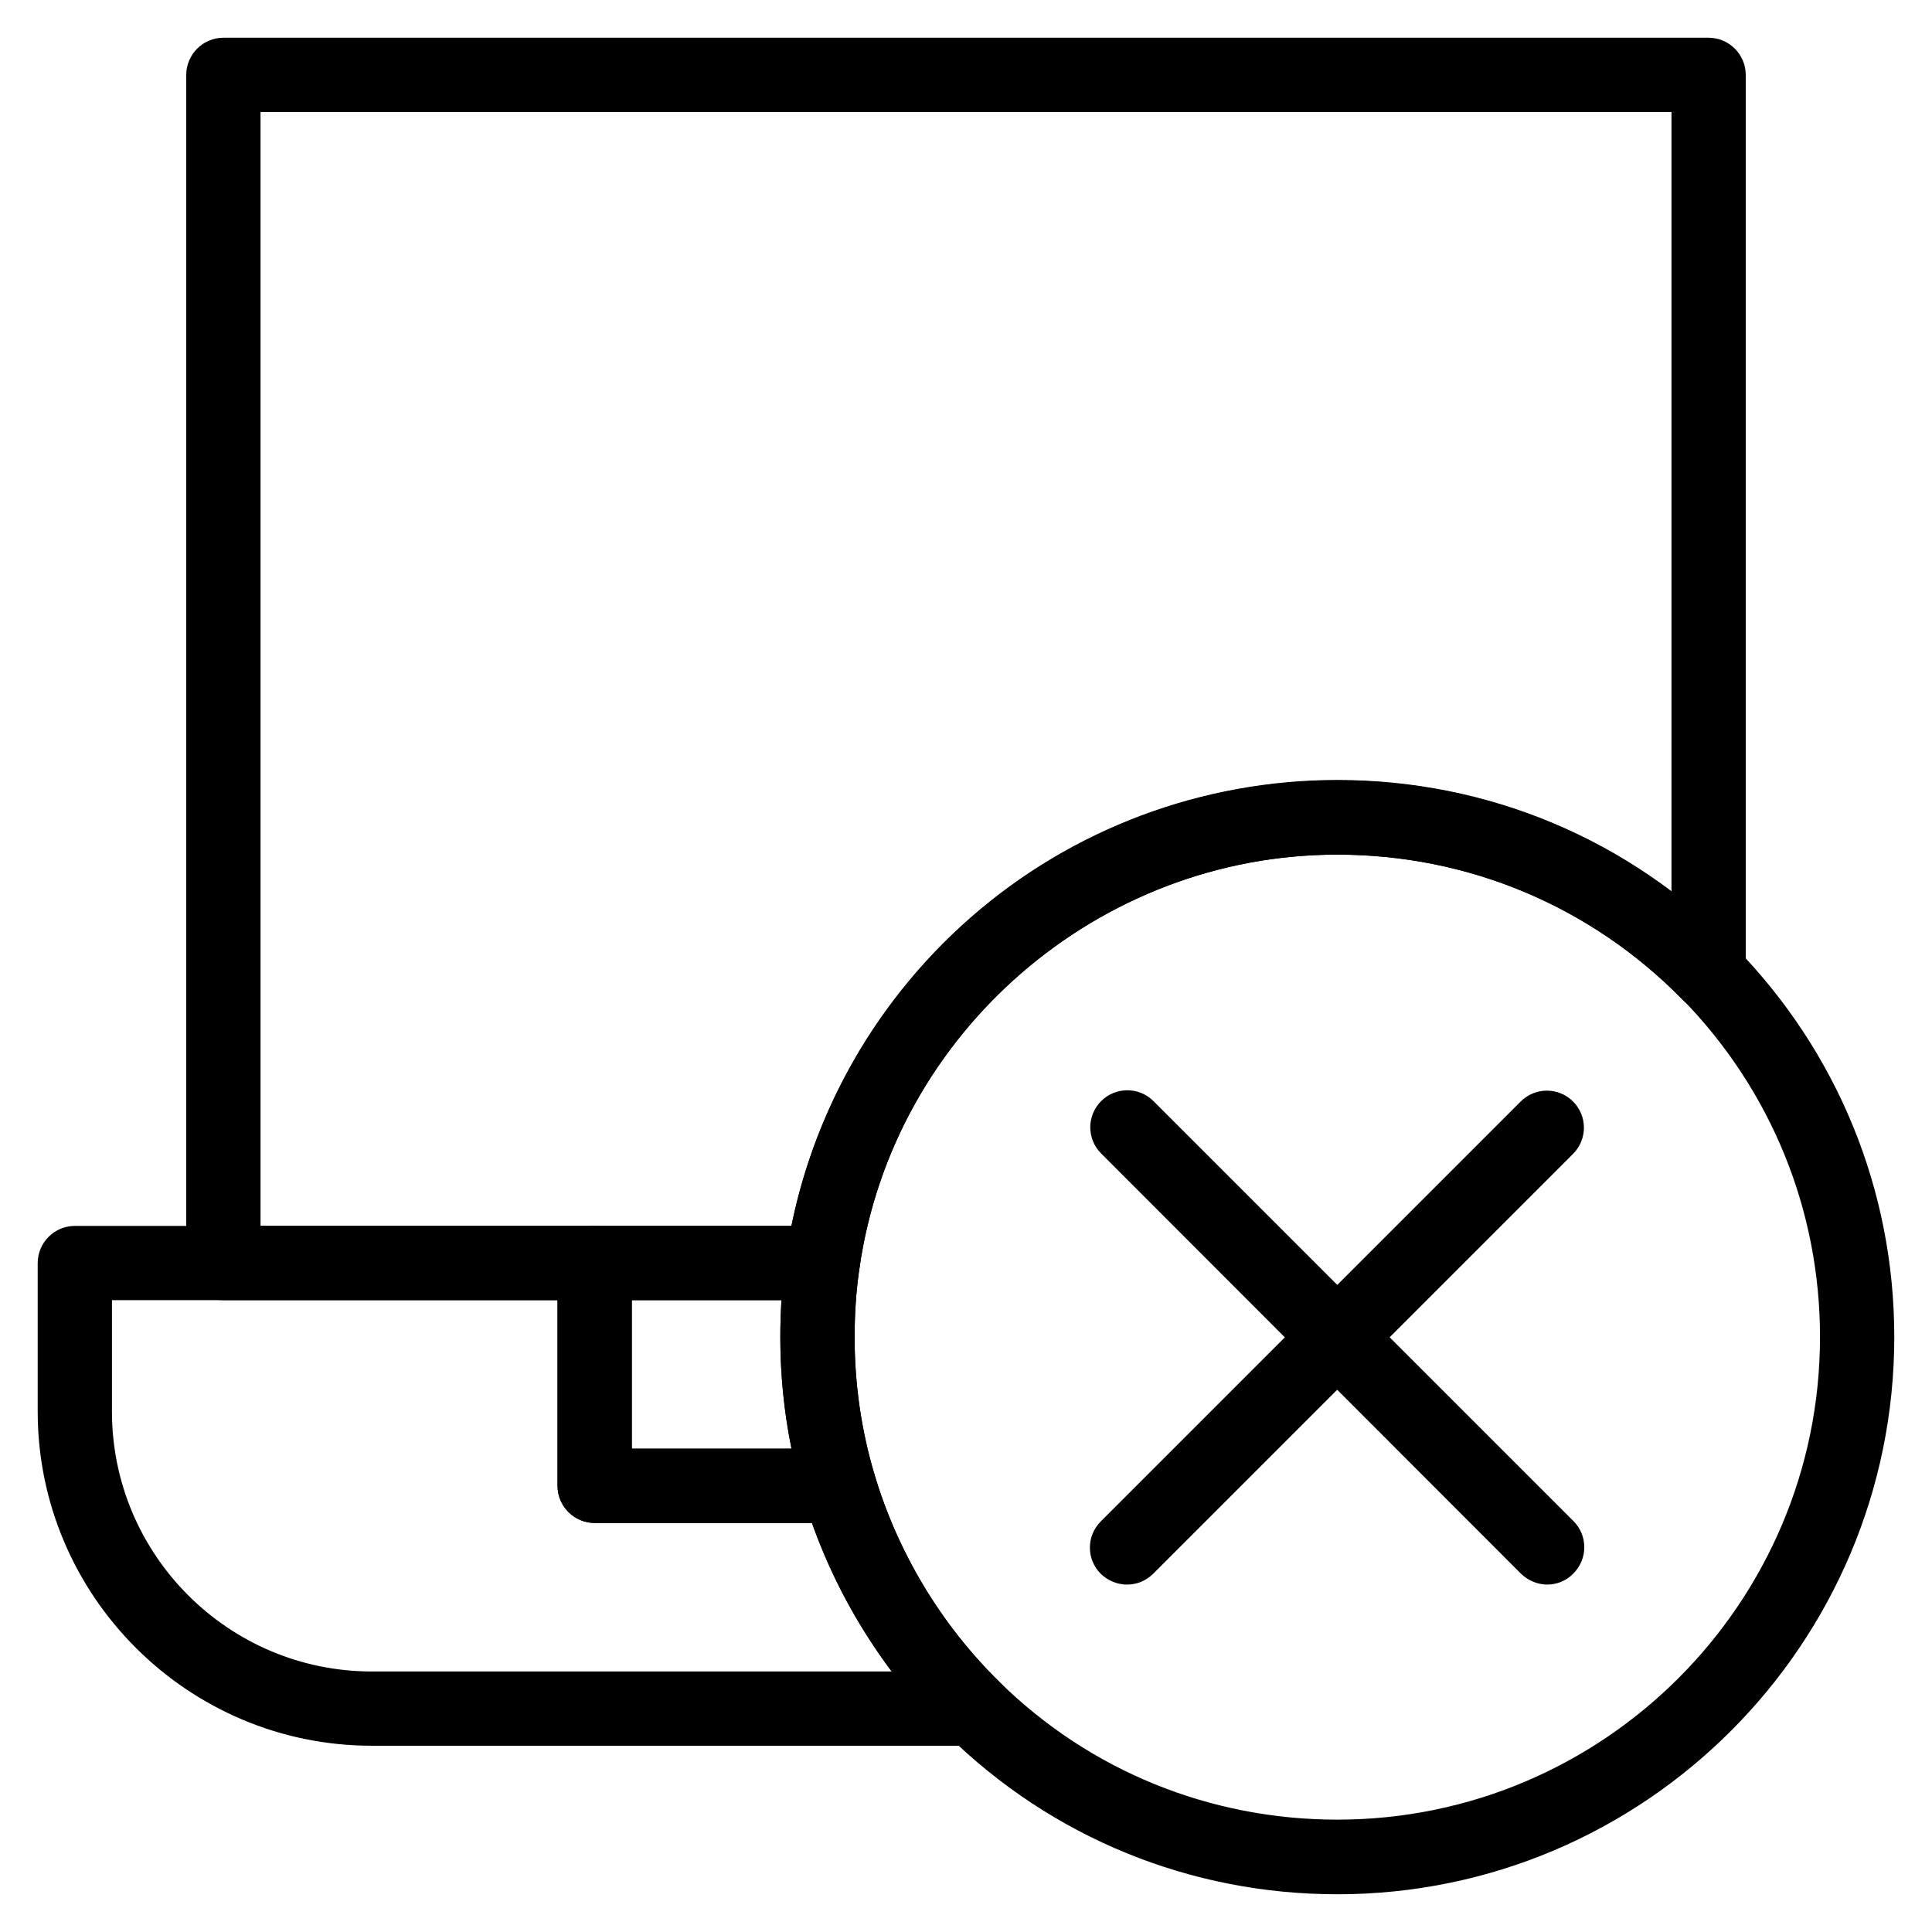
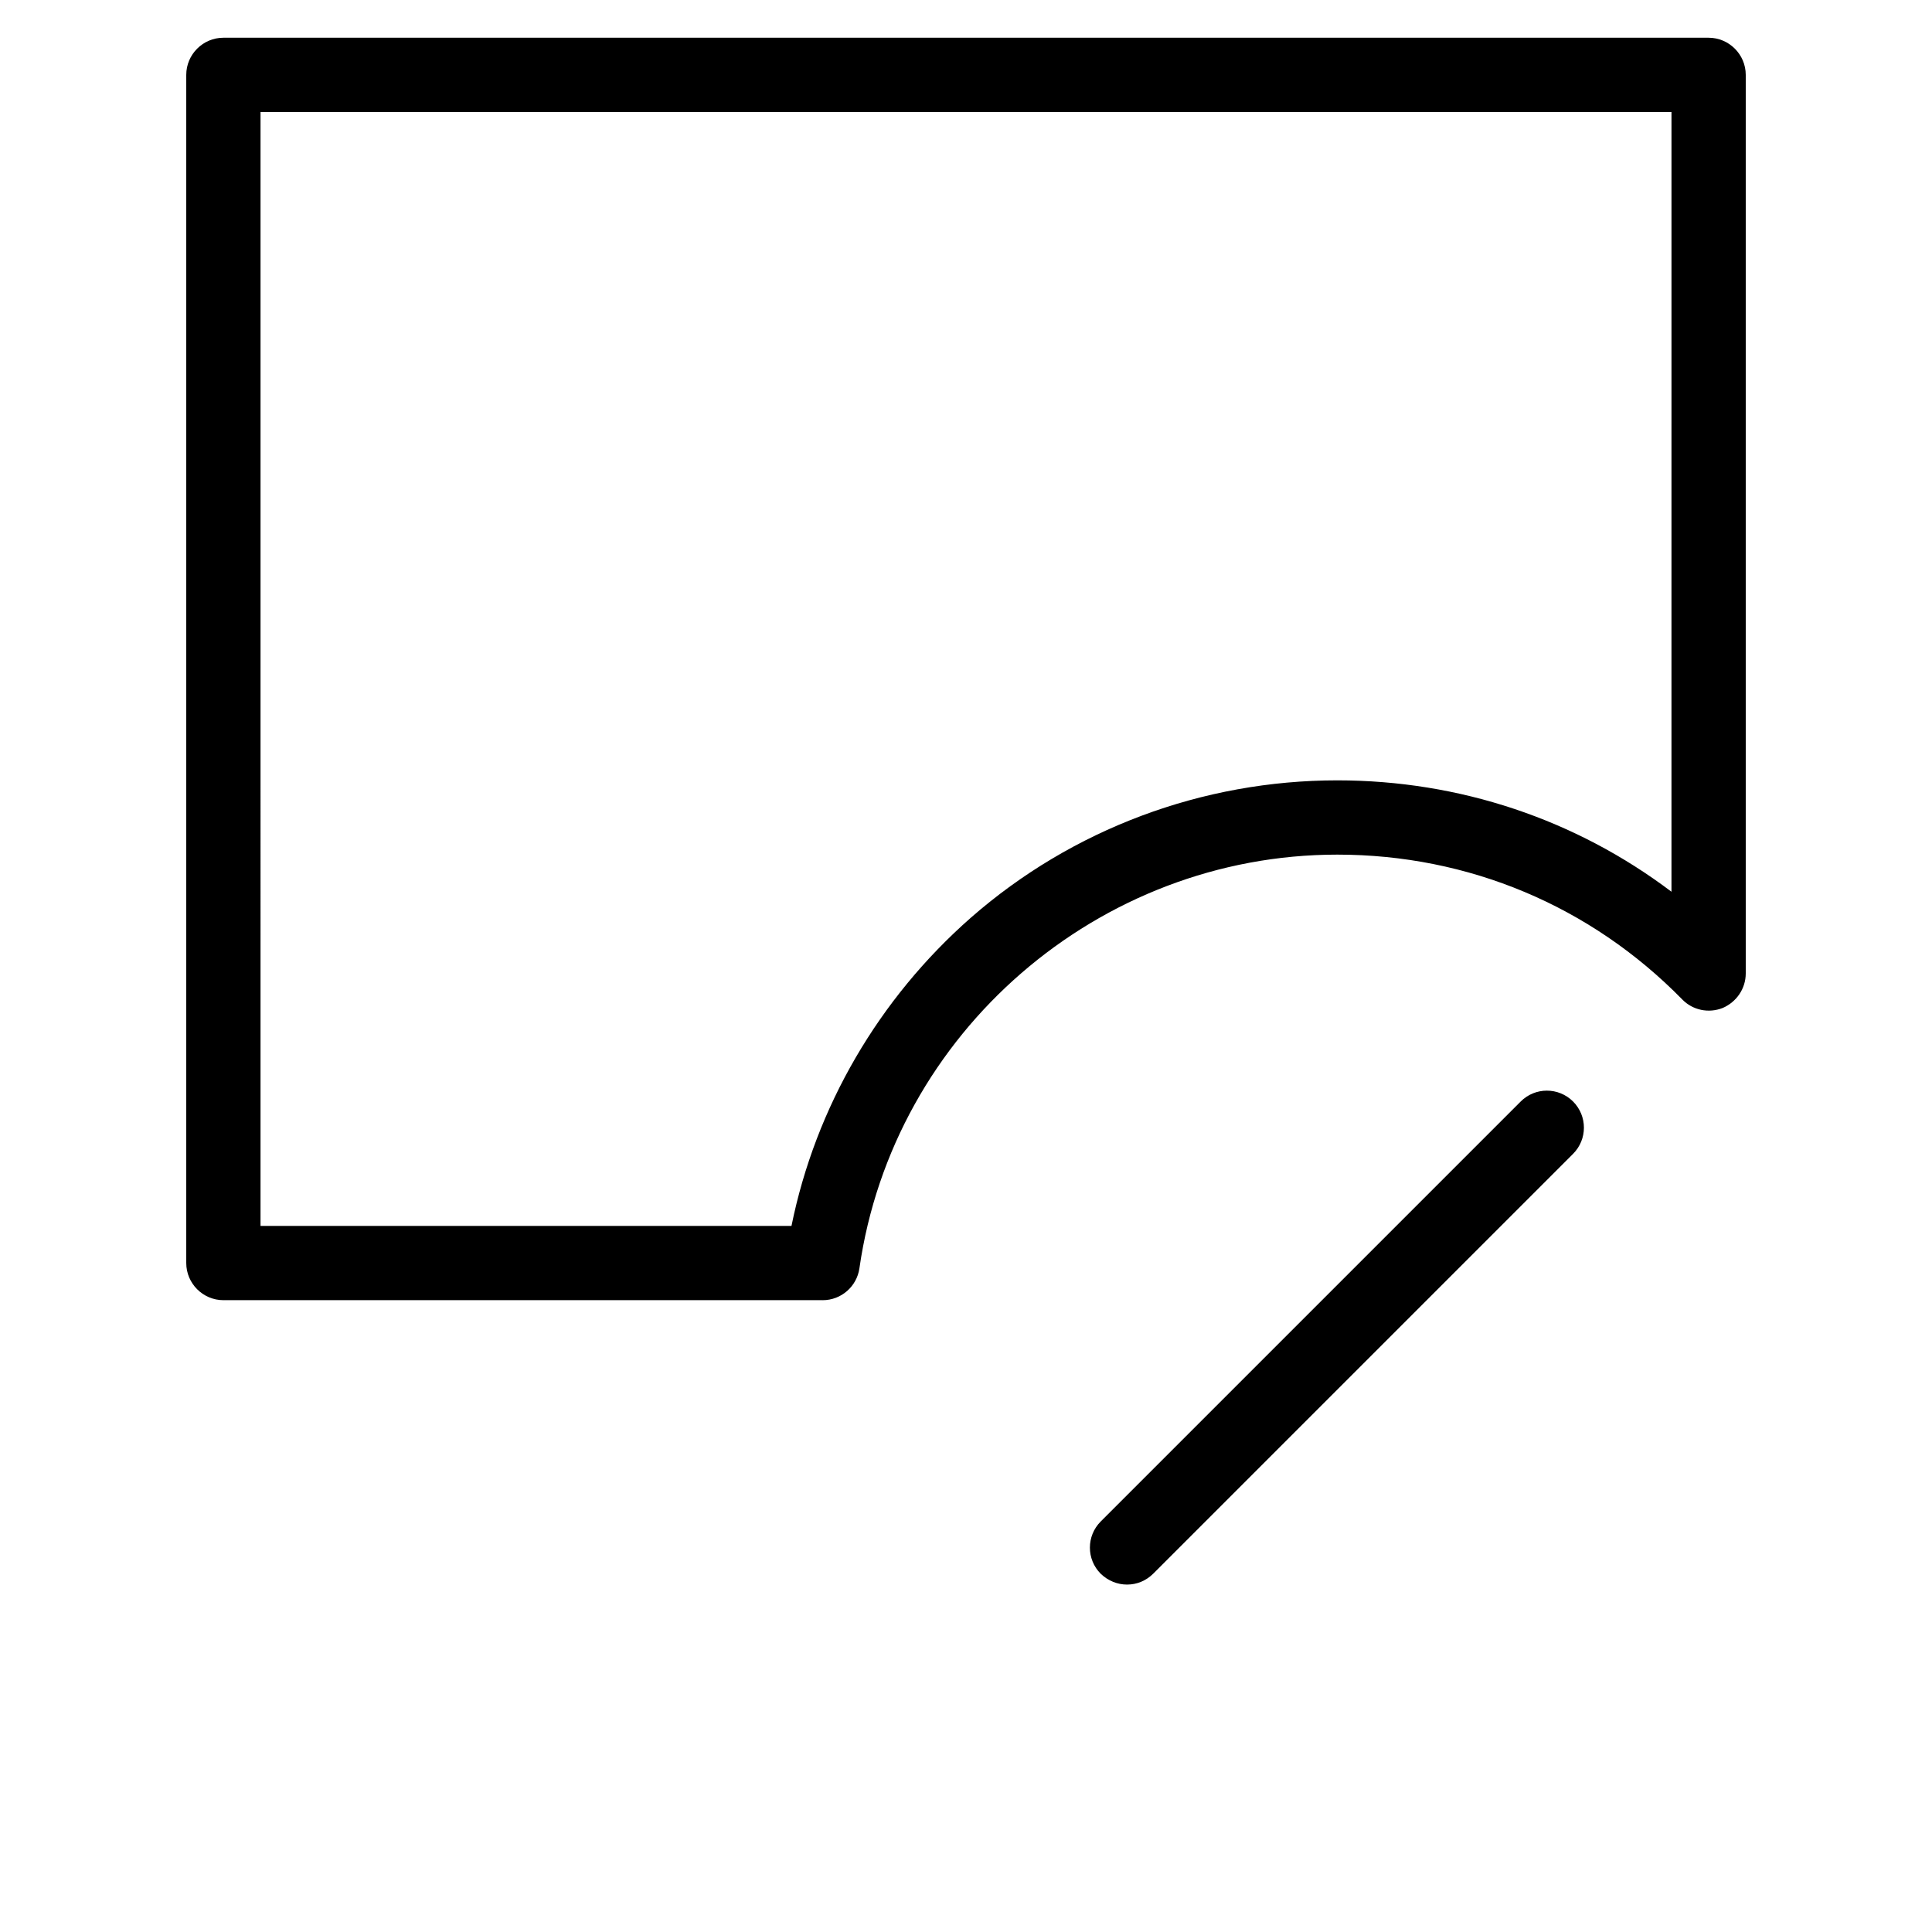
<svg xmlns="http://www.w3.org/2000/svg" fill="#000000" width="800px" height="800px" version="1.1" viewBox="144 144 512 512">
  <g>
    <path d="m362.02 488.56h-158.82c-5.41 0-9.84-4.43-9.84-9.84v-314.88c0-5.41 4.43-9.84 9.84-9.84h393.6c5.41 0 9.84 4.43 9.84 9.84v238.13c0 4.035-2.461 7.578-6.102 9.152-3.738 1.477-7.969 0.59-10.727-2.262-24.305-24.797-56.68-38.375-91.414-38.375-63.27 0-117.69 47.133-126.64 109.62-0.688 4.82-4.82 8.461-9.742 8.461zm-148.98-19.68h140.71c6.394-31.488 23.125-60.223 47.527-81.672 26.863-23.52 61.402-36.406 97.121-36.406 32.375 0 63.172 10.332 88.559 29.52l0.004-206.64h-373.92z" />
-     <path d="m401.96 606.64h-159.41c-48.805 0-88.559-39.754-88.559-88.559v-39.359c0-5.41 4.43-9.84 9.84-9.84h137.76c5.41 0 9.84 4.43 9.84 9.84v49.199h54.906c4.328 0 8.168 2.856 9.445 6.988 6.199 20.664 17.613 39.656 33.062 54.809 2.856 2.754 3.738 7.086 2.262 10.727-1.477 3.734-5.117 6.195-9.152 6.195zm-228.29-118.08v29.52c0 37.984 30.898 68.879 68.879 68.879h137.76c-8.953-12.004-16.137-25.289-21.156-39.359h-57.566c-5.41 0-9.84-4.43-9.84-9.84v-49.199z" />
-     <path d="m366.34 547.6h-64.746c-5.41 0-9.84-4.43-9.84-9.84v-59.039c0-5.41 4.43-9.84 9.84-9.84h60.418c2.856 0 5.609 1.277 7.477 3.344 1.871 2.164 2.754 5.019 2.262 7.871-0.887 6.102-1.277 12.203-1.277 18.301 0 12.398 1.77 24.699 5.312 36.508 0.887 2.953 0.297 6.199-1.574 8.66-1.867 2.559-4.719 4.035-7.871 4.035zm-54.906-19.68h42.312c-1.969-9.645-2.953-19.582-2.953-29.52 0-3.246 0.098-6.594 0.297-9.84h-39.656z" />
-     <path d="m498.4 646c-38.867 0-75.57-14.957-103.32-42.215-17.91-17.516-31.094-39.359-38.18-63.27-4.035-13.676-6.102-27.848-6.102-42.215 0-6.988 0.492-14.07 1.477-21.059 5.019-34.832 22.336-66.812 49.004-90.133 26.863-23.52 61.402-36.406 97.121-36.406 39.949 0 77.441 15.742 105.39 44.281 27.16 27.75 42.215 64.453 42.215 103.32 0 81.473-66.223 147.7-147.6 147.7zm0-275.52c-63.27 0-117.69 47.133-126.64 109.62-0.887 6.102-1.277 12.203-1.277 18.301 0 12.398 1.77 24.699 5.312 36.508 6.199 20.664 17.613 39.656 33.062 54.809 24.008 23.617 55.891 36.508 89.543 36.508 70.555 0 127.92-57.367 127.92-127.92 0-33.652-12.988-65.438-36.508-89.543-24.305-24.598-56.777-38.277-91.414-38.277z" />
    <path d="m442.7 563.93c-2.559 0-5.019-0.984-6.988-2.856-3.836-3.836-3.836-10.035 0-13.875l111.29-111.29c3.836-3.836 10.035-3.836 13.875 0 3.836 3.836 3.836 10.035 0 13.875l-111.19 111.19c-1.965 1.969-4.426 2.953-6.984 2.953z" />
-     <path d="m554.09 563.93c-2.559 0-5.019-0.984-6.988-2.856l-111.29-111.39c-3.836-3.836-3.836-10.035 0-13.875 3.836-3.836 10.035-3.836 13.875 0l111.29 111.29c3.836 3.836 3.836 10.035 0 13.875-1.867 1.969-4.426 2.953-6.887 2.953z" />
  </g>
</svg>